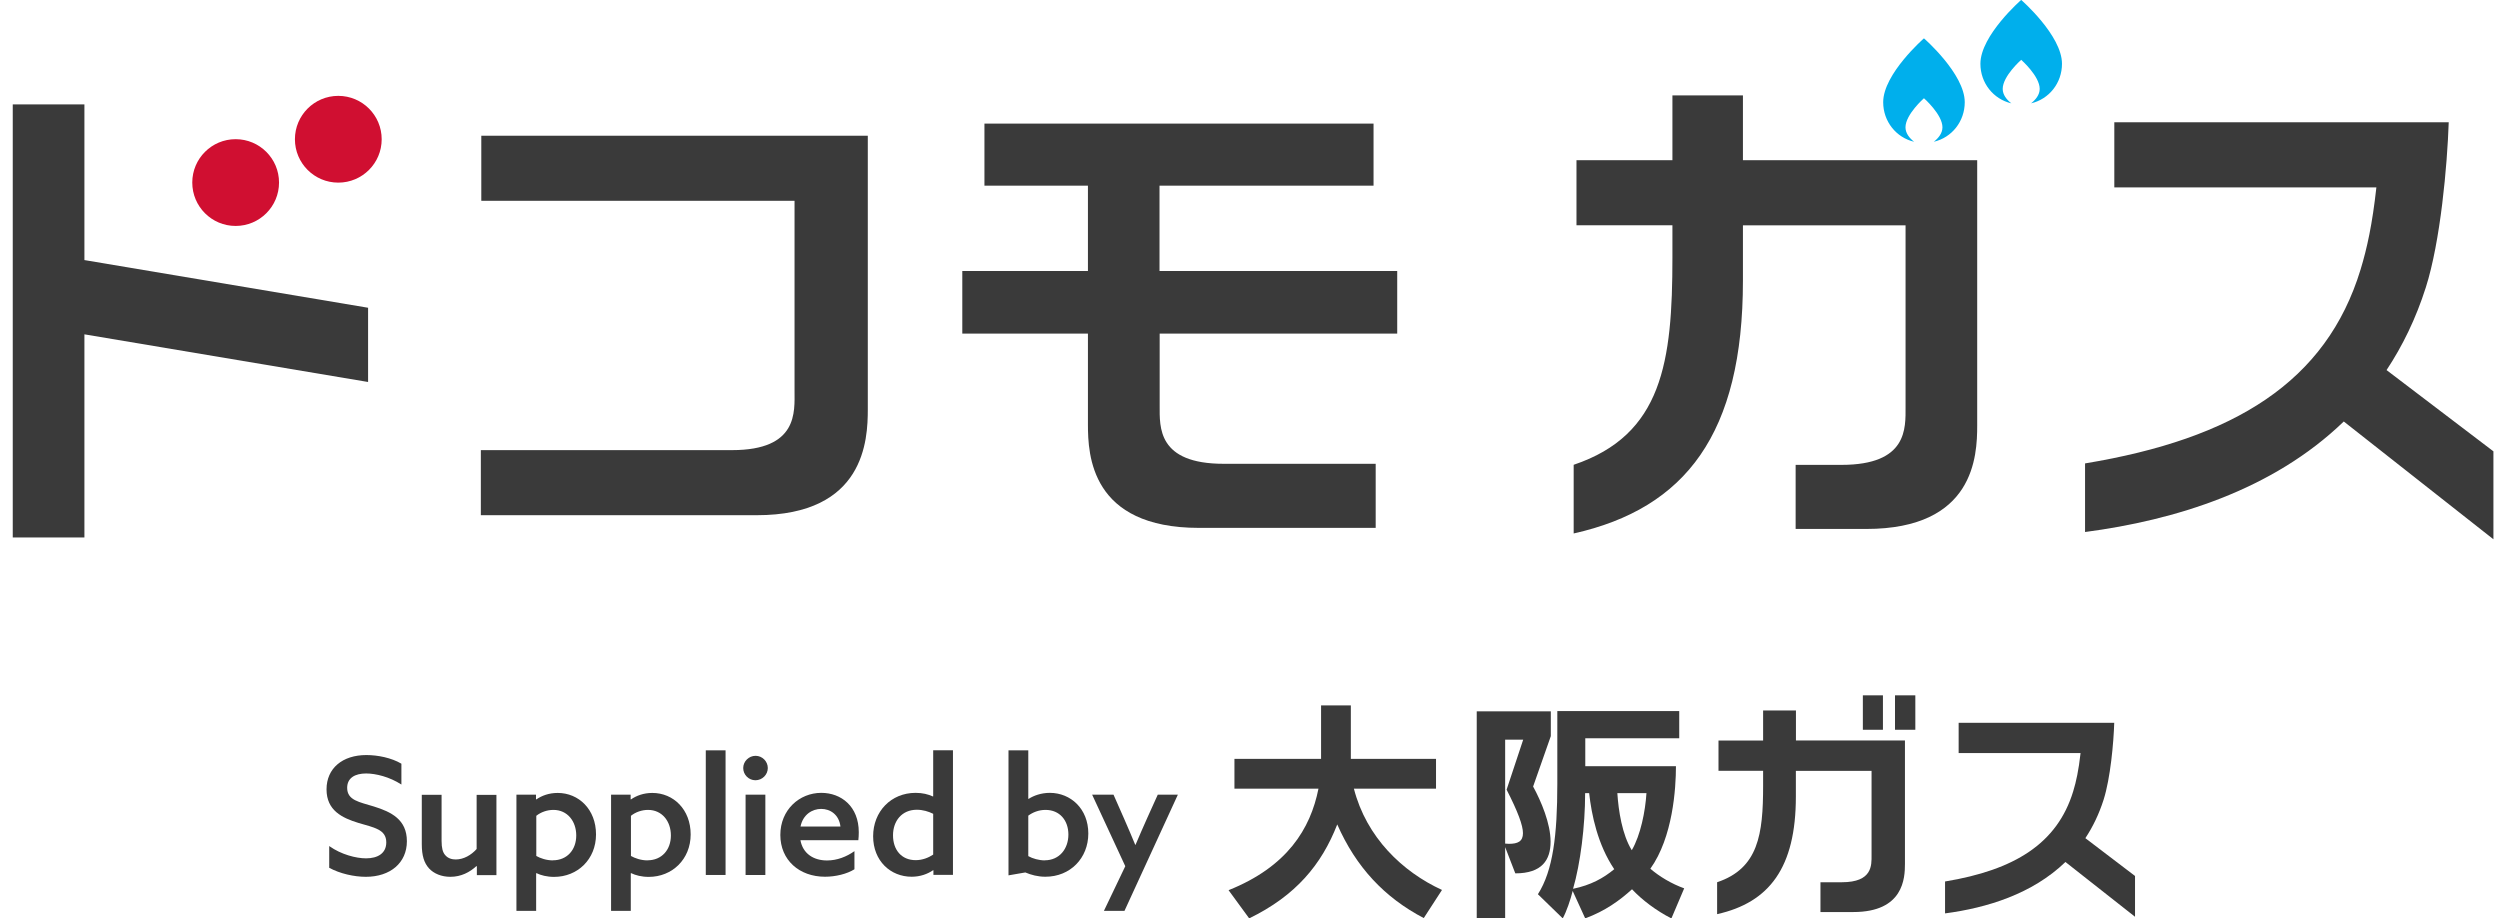
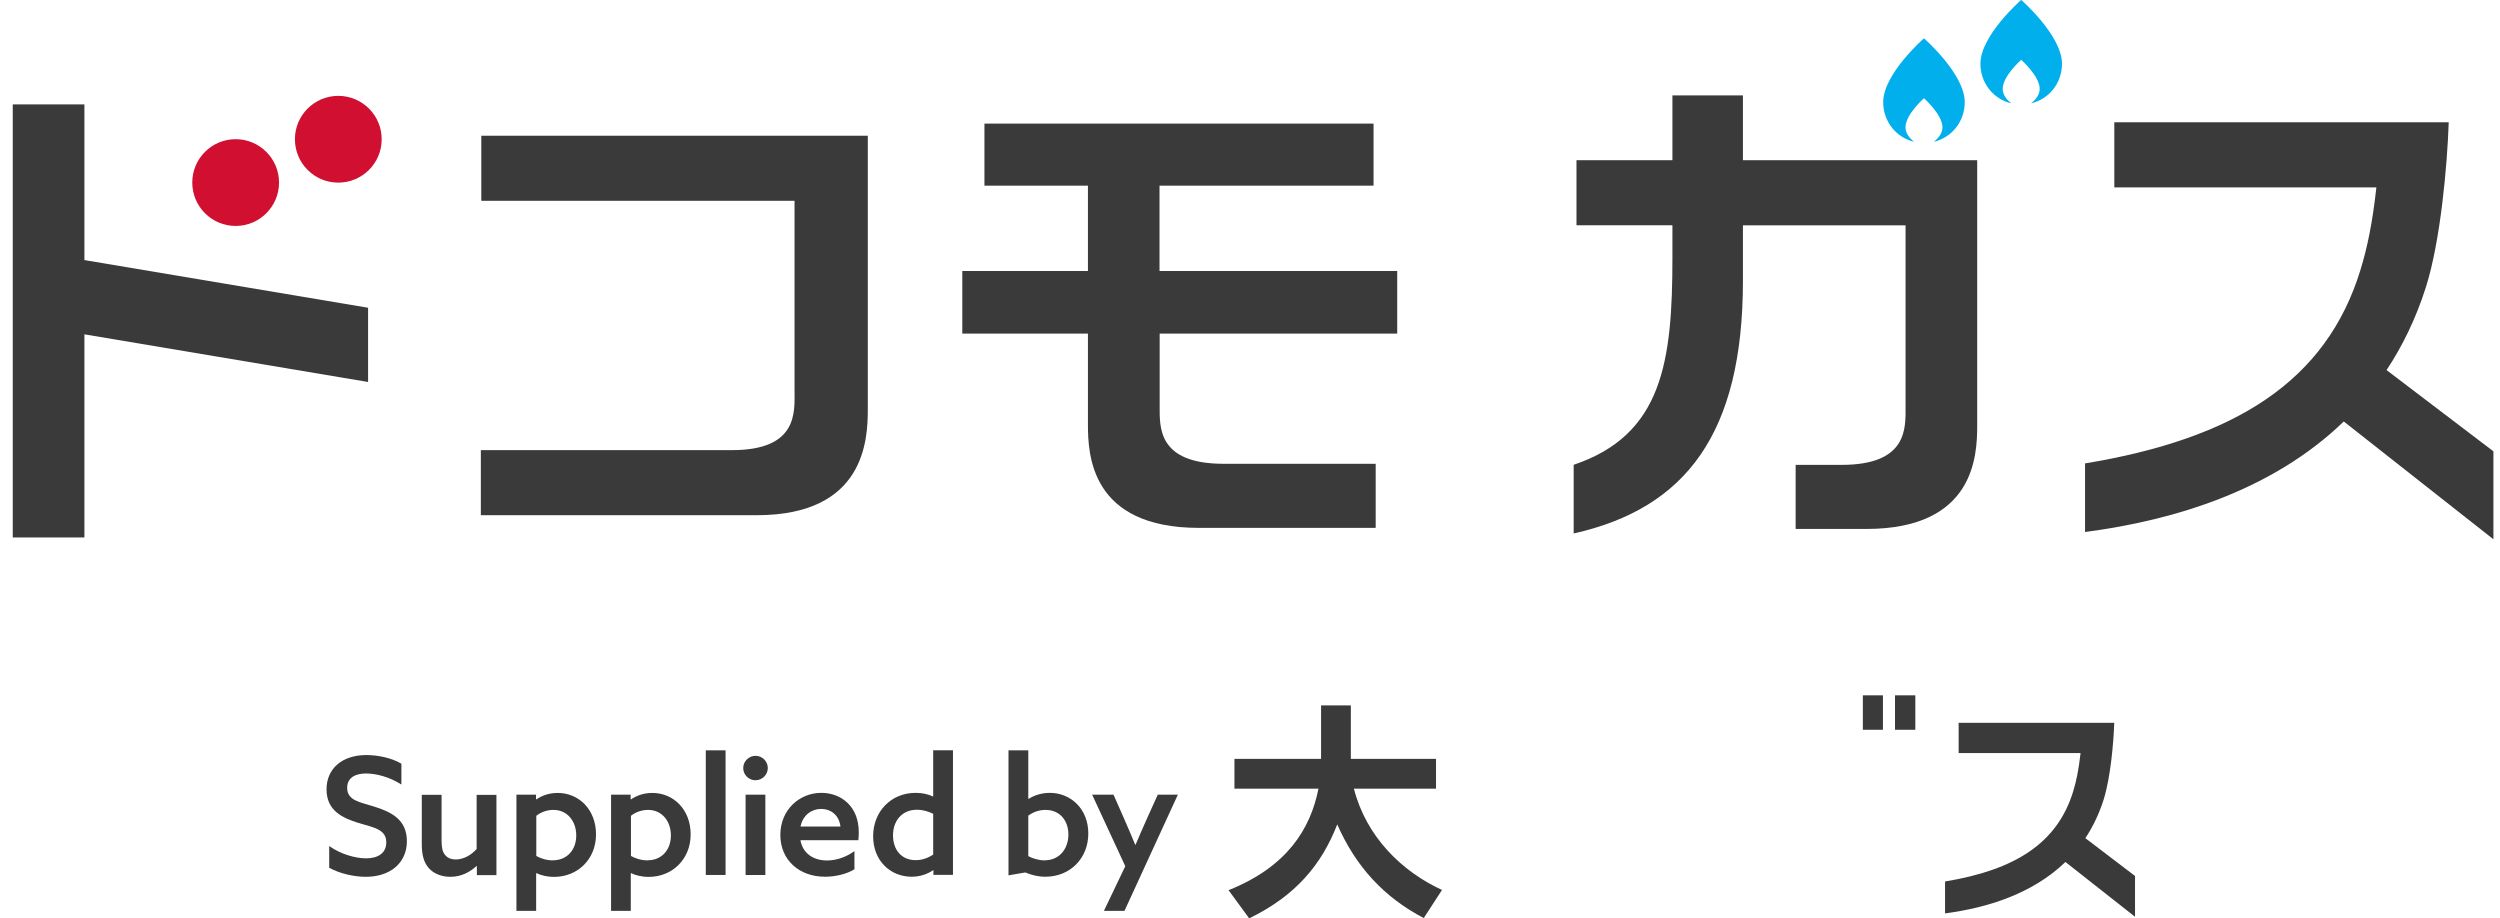
<svg xmlns="http://www.w3.org/2000/svg" width="98" height="36" viewBox="0 0 98 36" fill="none">
  <g clip-path="url(#clip0_482_7636)">
    <path d="M12.908 33.167C13.375 33.5 13.965 33.647 14.349 33.647C14.81 33.647 15.142 33.449 15.142 33.021C15.142 32.509 14.657 32.44 14.055 32.26C13.408 32.062 12.8 31.769 12.8 30.943C12.8 30.116 13.426 29.598 14.361 29.598C14.807 29.598 15.346 29.706 15.735 29.937V30.754C15.274 30.455 14.732 30.32 14.352 30.32C13.917 30.32 13.609 30.494 13.609 30.883C13.609 31.377 14.094 31.44 14.651 31.613C15.337 31.826 15.95 32.125 15.95 32.976C15.95 33.826 15.298 34.371 14.34 34.371C13.884 34.371 13.328 34.248 12.905 34.018V33.167H12.908Z" fill="#3A3A3A" />
    <path d="M18.678 33.949C18.415 34.191 18.076 34.371 17.654 34.371C17.31 34.371 17.007 34.248 16.816 34.039C16.624 33.826 16.534 33.539 16.534 33.087V31.155H17.31V32.961C17.31 33.242 17.355 33.41 17.45 33.518C17.564 33.653 17.72 33.691 17.867 33.691C18.175 33.691 18.474 33.518 18.684 33.281V31.158H19.46V34.305H18.693V33.961L18.681 33.955L18.678 33.949Z" fill="#3A3A3A" />
    <path d="M21.02 35.707H20.244V31.152H21.011V31.332L21.023 31.338C21.235 31.191 21.517 31.083 21.861 31.083C22.688 31.083 23.364 31.73 23.364 32.709C23.364 33.688 22.637 34.374 21.72 34.374C21.439 34.374 21.202 34.311 21.029 34.227L21.017 34.233V35.713L21.02 35.707ZM21.672 33.724C22.235 33.724 22.589 33.308 22.589 32.751C22.589 32.194 22.244 31.748 21.693 31.748C21.451 31.748 21.208 31.832 21.023 31.979V33.554C21.181 33.644 21.418 33.727 21.675 33.727L21.672 33.724Z" fill="#3A3A3A" />
    <path d="M24.73 35.707H23.954V31.152H24.721V31.332L24.733 31.338C24.945 31.191 25.227 31.083 25.571 31.083C26.397 31.083 27.074 31.73 27.074 32.709C27.074 33.688 26.346 34.374 25.43 34.374C25.149 34.374 24.912 34.311 24.739 34.227L24.727 34.233V35.713L24.73 35.707ZM25.382 33.724C25.945 33.724 26.299 33.308 26.299 32.751C26.299 32.194 25.954 31.748 25.403 31.748C25.161 31.748 24.918 31.832 24.733 31.979V33.554C24.891 33.644 25.128 33.727 25.385 33.727L25.382 33.724Z" fill="#3A3A3A" />
    <path d="M27.667 29.413H28.442V34.299H27.667V29.413Z" fill="#3A3A3A" />
    <path d="M29.619 29.628C29.883 29.628 30.098 29.847 30.098 30.107C30.098 30.368 29.88 30.586 29.613 30.586C29.347 30.586 29.134 30.368 29.134 30.107C29.134 29.847 29.353 29.628 29.619 29.628ZM29.227 31.152H30.002V34.299H29.227V31.152Z" fill="#3A3A3A" />
    <path d="M31.377 32.937C31.473 33.461 31.889 33.73 32.419 33.73C32.814 33.73 33.185 33.584 33.494 33.365V34.075C33.2 34.26 32.751 34.368 32.341 34.368C31.332 34.368 30.589 33.715 30.589 32.73C30.589 31.745 31.338 31.08 32.194 31.08C32.976 31.08 33.664 31.61 33.664 32.623C33.664 32.724 33.658 32.853 33.647 32.937H31.377ZM32.946 32.401C32.889 31.928 32.542 31.709 32.191 31.709C31.841 31.709 31.476 31.928 31.38 32.401H32.946Z" fill="#3A3A3A" />
    <path d="M36.575 34.114C36.362 34.26 36.075 34.368 35.736 34.368C34.91 34.368 34.227 33.748 34.227 32.781C34.227 31.814 34.925 31.08 35.892 31.08C36.168 31.08 36.386 31.137 36.569 31.221L36.581 31.215V29.41H37.356V34.296H36.59V34.117L36.578 34.111L36.575 34.114ZM36.581 31.901C36.401 31.811 36.177 31.742 35.94 31.742C35.353 31.742 35.006 32.182 35.006 32.745C35.006 33.308 35.332 33.718 35.895 33.718C36.159 33.718 36.395 33.623 36.581 33.5V31.901Z" fill="#3A3A3A" />
    <path d="M39.533 29.413H40.309V31.311L40.321 31.317C40.518 31.188 40.815 31.08 41.153 31.08C41.971 31.08 42.662 31.706 42.662 32.673C42.662 33.641 41.953 34.368 40.979 34.368C40.68 34.368 40.422 34.296 40.192 34.2L39.533 34.314V29.407V29.413ZM40.953 33.724C41.533 33.724 41.881 33.269 41.881 32.715C41.881 32.161 41.542 31.748 40.985 31.748C40.716 31.748 40.485 31.844 40.309 31.973V33.56C40.476 33.656 40.731 33.727 40.956 33.727L40.953 33.724Z" fill="#3A3A3A" />
    <path d="M43.273 35.707L44.111 33.955L42.812 31.152H43.65L44.079 32.125C44.237 32.491 44.366 32.784 44.501 33.117H44.513C44.66 32.763 44.821 32.407 44.974 32.059L45.384 31.152H46.172L44.079 35.707H43.273Z" fill="#3A3A3A" />
    <path d="M55.816 35.991C54.268 35.182 53.154 33.988 52.42 32.317C51.81 33.886 50.798 35.111 48.968 36L48.16 34.895C50.459 33.976 51.37 32.491 51.684 30.916H48.39V29.748H51.786V27.652H52.953V29.748H56.292V30.916H53.073C53.564 32.826 54.975 34.173 56.526 34.886L55.81 35.991H55.816Z" fill="#3A3A3A" />
-     <path d="M57.888 36V27.883H60.792V28.856L60.098 30.832C60.412 31.407 60.783 32.278 60.783 32.994C60.783 33.709 60.448 34.236 59.4 34.236L59.002 33.206V36H57.888ZM59.706 28.996H59.002V33.069C59.059 33.069 59.104 33.078 59.151 33.078C59.496 33.078 59.7 32.985 59.7 32.661C59.7 32.356 59.505 31.826 59.059 30.955L59.709 28.996H59.706ZM65.514 36C64.921 35.695 64.374 35.284 63.975 34.859C63.484 35.305 62.918 35.713 62.14 36L61.649 34.925C61.565 35.269 61.406 35.733 61.26 36L60.286 35.054C60.879 34.126 61.047 32.733 61.047 30.721V27.874H65.826V28.94H62.143V30.035H65.697C65.697 30.907 65.577 32.82 64.694 34.054C65.047 34.359 65.529 34.647 66.02 34.823L65.52 36H65.514ZM62.137 31.092C62.137 32.383 61.951 33.856 61.664 34.841C62.367 34.694 62.852 34.425 63.278 34.072C62.628 33.108 62.388 31.937 62.295 31.092H62.137ZM63.4 31.092C63.445 31.778 63.586 32.715 63.966 33.329C64.311 32.736 64.496 31.808 64.541 31.092H63.4Z" fill="#3A3A3A" />
    <path d="M73.024 28.607V27.257H73.811V28.607H73.024ZM74.284 28.607V27.257H75.081V28.607H74.284Z" fill="#3A3A3A" />
-     <path d="M70.401 29.029V27.85H69.114V29.029H67.365V30.215H69.114V30.802C69.114 32.706 68.931 34.039 67.311 34.584V35.835C69.356 35.377 70.398 34.015 70.398 31.227V30.218H73.365V33.527C73.365 33.913 73.407 34.584 72.198 34.584H71.362V35.752H72.65C74.623 35.752 74.674 34.419 74.674 33.865V29.026H70.401V29.029Z" fill="#3A3A3A" />
    <path d="M83.693 34.338L81.746 32.856C82.037 32.416 82.279 31.919 82.462 31.347C82.728 30.509 82.854 29.122 82.878 28.335H76.779V29.52H81.558C81.483 30.191 81.387 30.637 81.27 31.018C80.644 33.072 78.965 34.105 76.246 34.554V35.805C77.884 35.59 79.665 35.045 80.965 33.79L83.693 35.937V34.332V34.338Z" fill="#3A3A3A" />
    <path d="M45.453 13.076H54.771V10.624H45.453V7.279H53.843V4.845H38.59V7.279H42.647V10.624H37.722V13.076H42.647V16.636C42.647 17.831 42.758 20.693 47.001 20.693H53.927V18.181H47.971C45.369 18.181 45.459 16.741 45.459 15.905V13.076H45.453Z" fill="#3A3A3A" />
    <path d="M3.309 10.195V4.093H0.5V21.068H3.309V13.106L14.429 14.974V12.064L3.309 10.195Z" fill="#3A3A3A" />
    <path d="M18.867 5.321V7.872H31.146V15.313C31.146 16.145 31.296 17.645 28.694 17.645H18.849V20.196H29.664C33.907 20.196 34.018 17.238 34.018 16.043V5.321H18.87H18.867Z" fill="#3A3A3A" />
    <path d="M13.261 7.159C14.201 7.159 14.962 6.398 14.962 5.459C14.962 4.519 14.201 3.758 13.261 3.758C12.322 3.758 11.561 4.519 11.561 5.459C11.561 6.398 12.322 7.159 13.261 7.159Z" fill="#D00F31" />
    <path d="M9.237 8.857C10.177 8.857 10.938 8.096 10.938 7.156C10.938 6.217 10.177 5.456 9.237 5.456C8.298 5.456 7.537 6.217 7.537 7.156C7.537 8.096 8.298 8.857 9.237 8.857Z" fill="#D00F31" />
    <path d="M68.323 6.279V3.74H65.559V6.279H61.798V8.83H65.559V10.091C65.559 14.184 65.17 17.046 61.688 18.22V20.912C66.08 19.927 68.323 17.001 68.323 11.004V8.833H74.698V15.947C74.698 16.78 74.788 18.223 72.186 18.223H70.389V20.735H73.156C77.399 20.735 77.506 17.873 77.506 16.681V6.279H68.323Z" fill="#3A3A3A" />
    <path d="M97.739 17.69L93.553 14.507C94.178 13.564 94.703 12.489 95.092 11.267C95.667 9.465 95.933 6.486 95.99 4.794H82.881V7.345H93.154C92.996 8.785 92.786 9.743 92.535 10.564C91.19 14.977 87.576 17.199 81.734 18.166V20.855C85.253 20.391 89.085 19.22 91.876 16.522L97.742 21.14V17.69H97.739Z" fill="#3A3A3A" />
    <path d="M75.419 3.851C75.419 3.851 76.144 4.488 76.144 4.991C76.144 5.225 75.982 5.417 75.806 5.557C76.512 5.393 77.018 4.761 77.018 4.006C77.018 2.895 75.419 1.503 75.419 1.503C75.419 1.503 73.821 2.895 73.821 4.006C73.821 4.761 74.33 5.393 75.033 5.557C74.854 5.417 74.695 5.225 74.695 4.991C74.695 4.488 75.419 3.851 75.419 3.851Z" fill="#00AFEC" />
    <path d="M79.231 2.345C79.231 2.345 79.956 2.982 79.956 3.485C79.956 3.719 79.794 3.911 79.617 4.051C80.324 3.887 80.83 3.255 80.83 2.5C80.83 1.389 79.231 -0.003 79.231 -0.003C79.231 -0.003 77.632 1.389 77.632 2.5C77.632 3.255 78.141 3.887 78.845 4.051C78.665 3.911 78.506 3.719 78.506 3.485C78.506 2.982 79.231 2.345 79.231 2.345Z" fill="#00AFEC" />
  </g>
  <defs>
    <clipPath id="clip0_482_7636">
      <rect width="97.239" height="36" fill="white" transform="translate(0.5)" />
    </clipPath>
  </defs>
</svg>